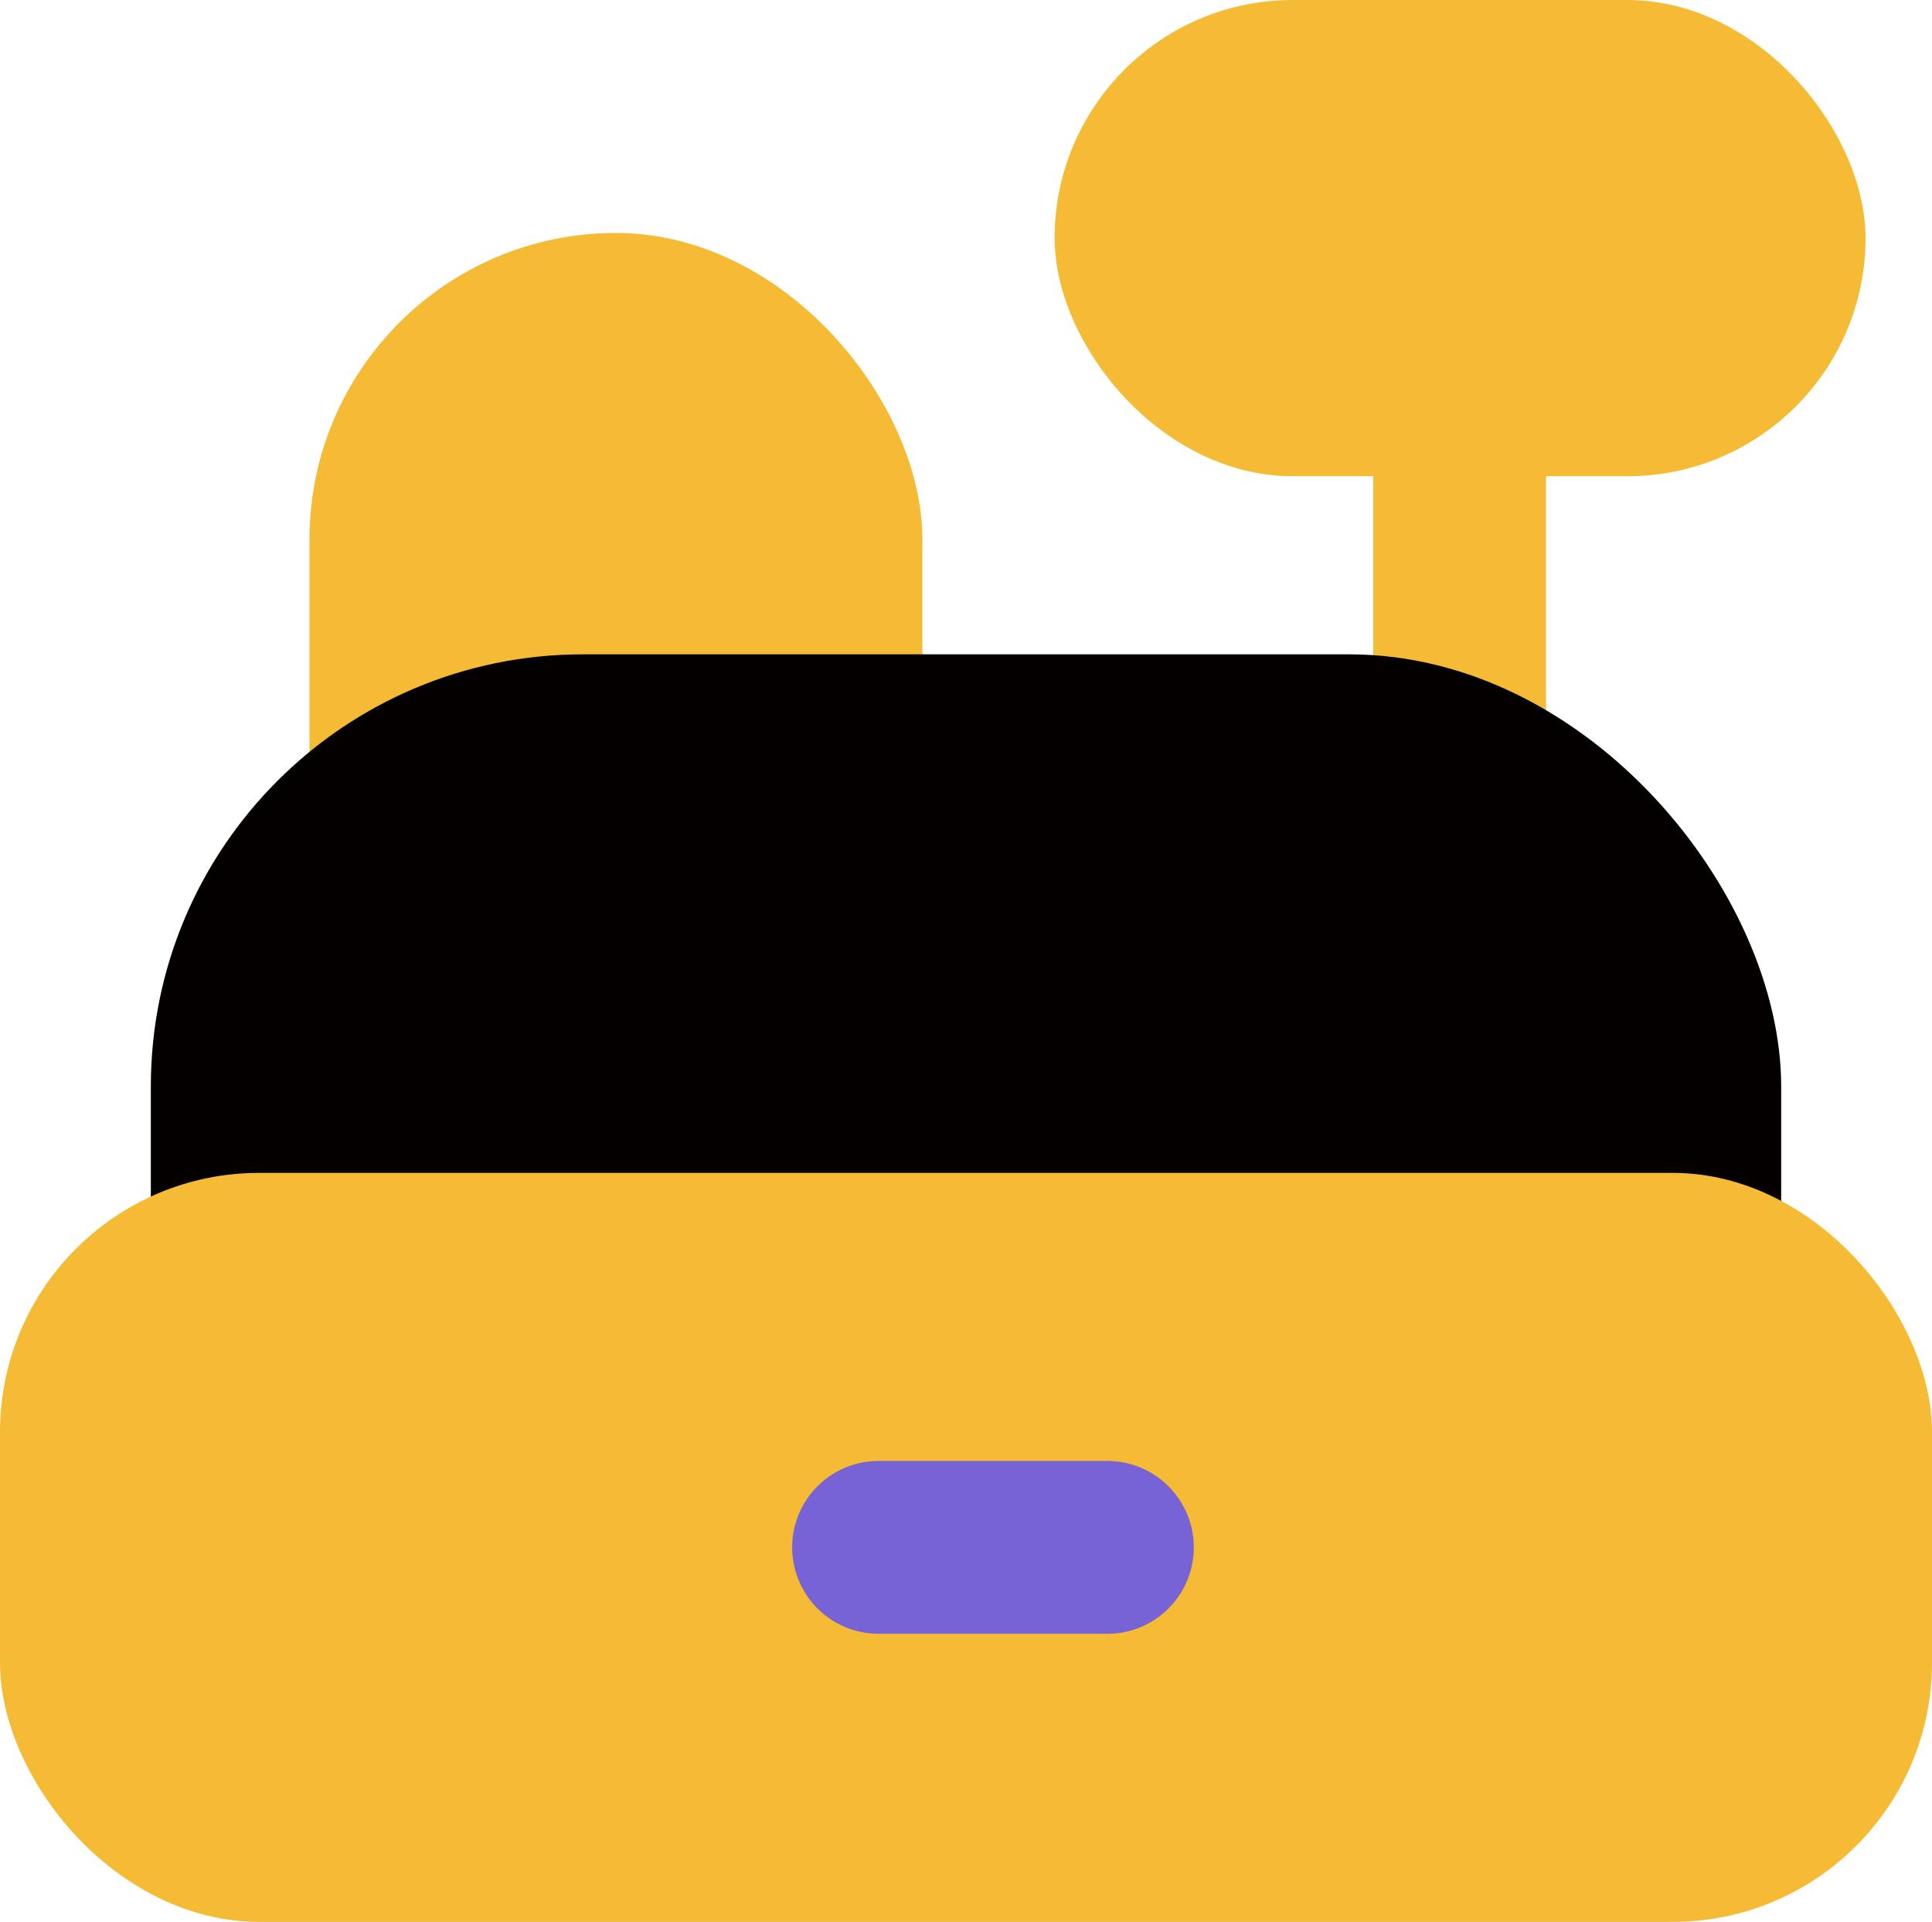
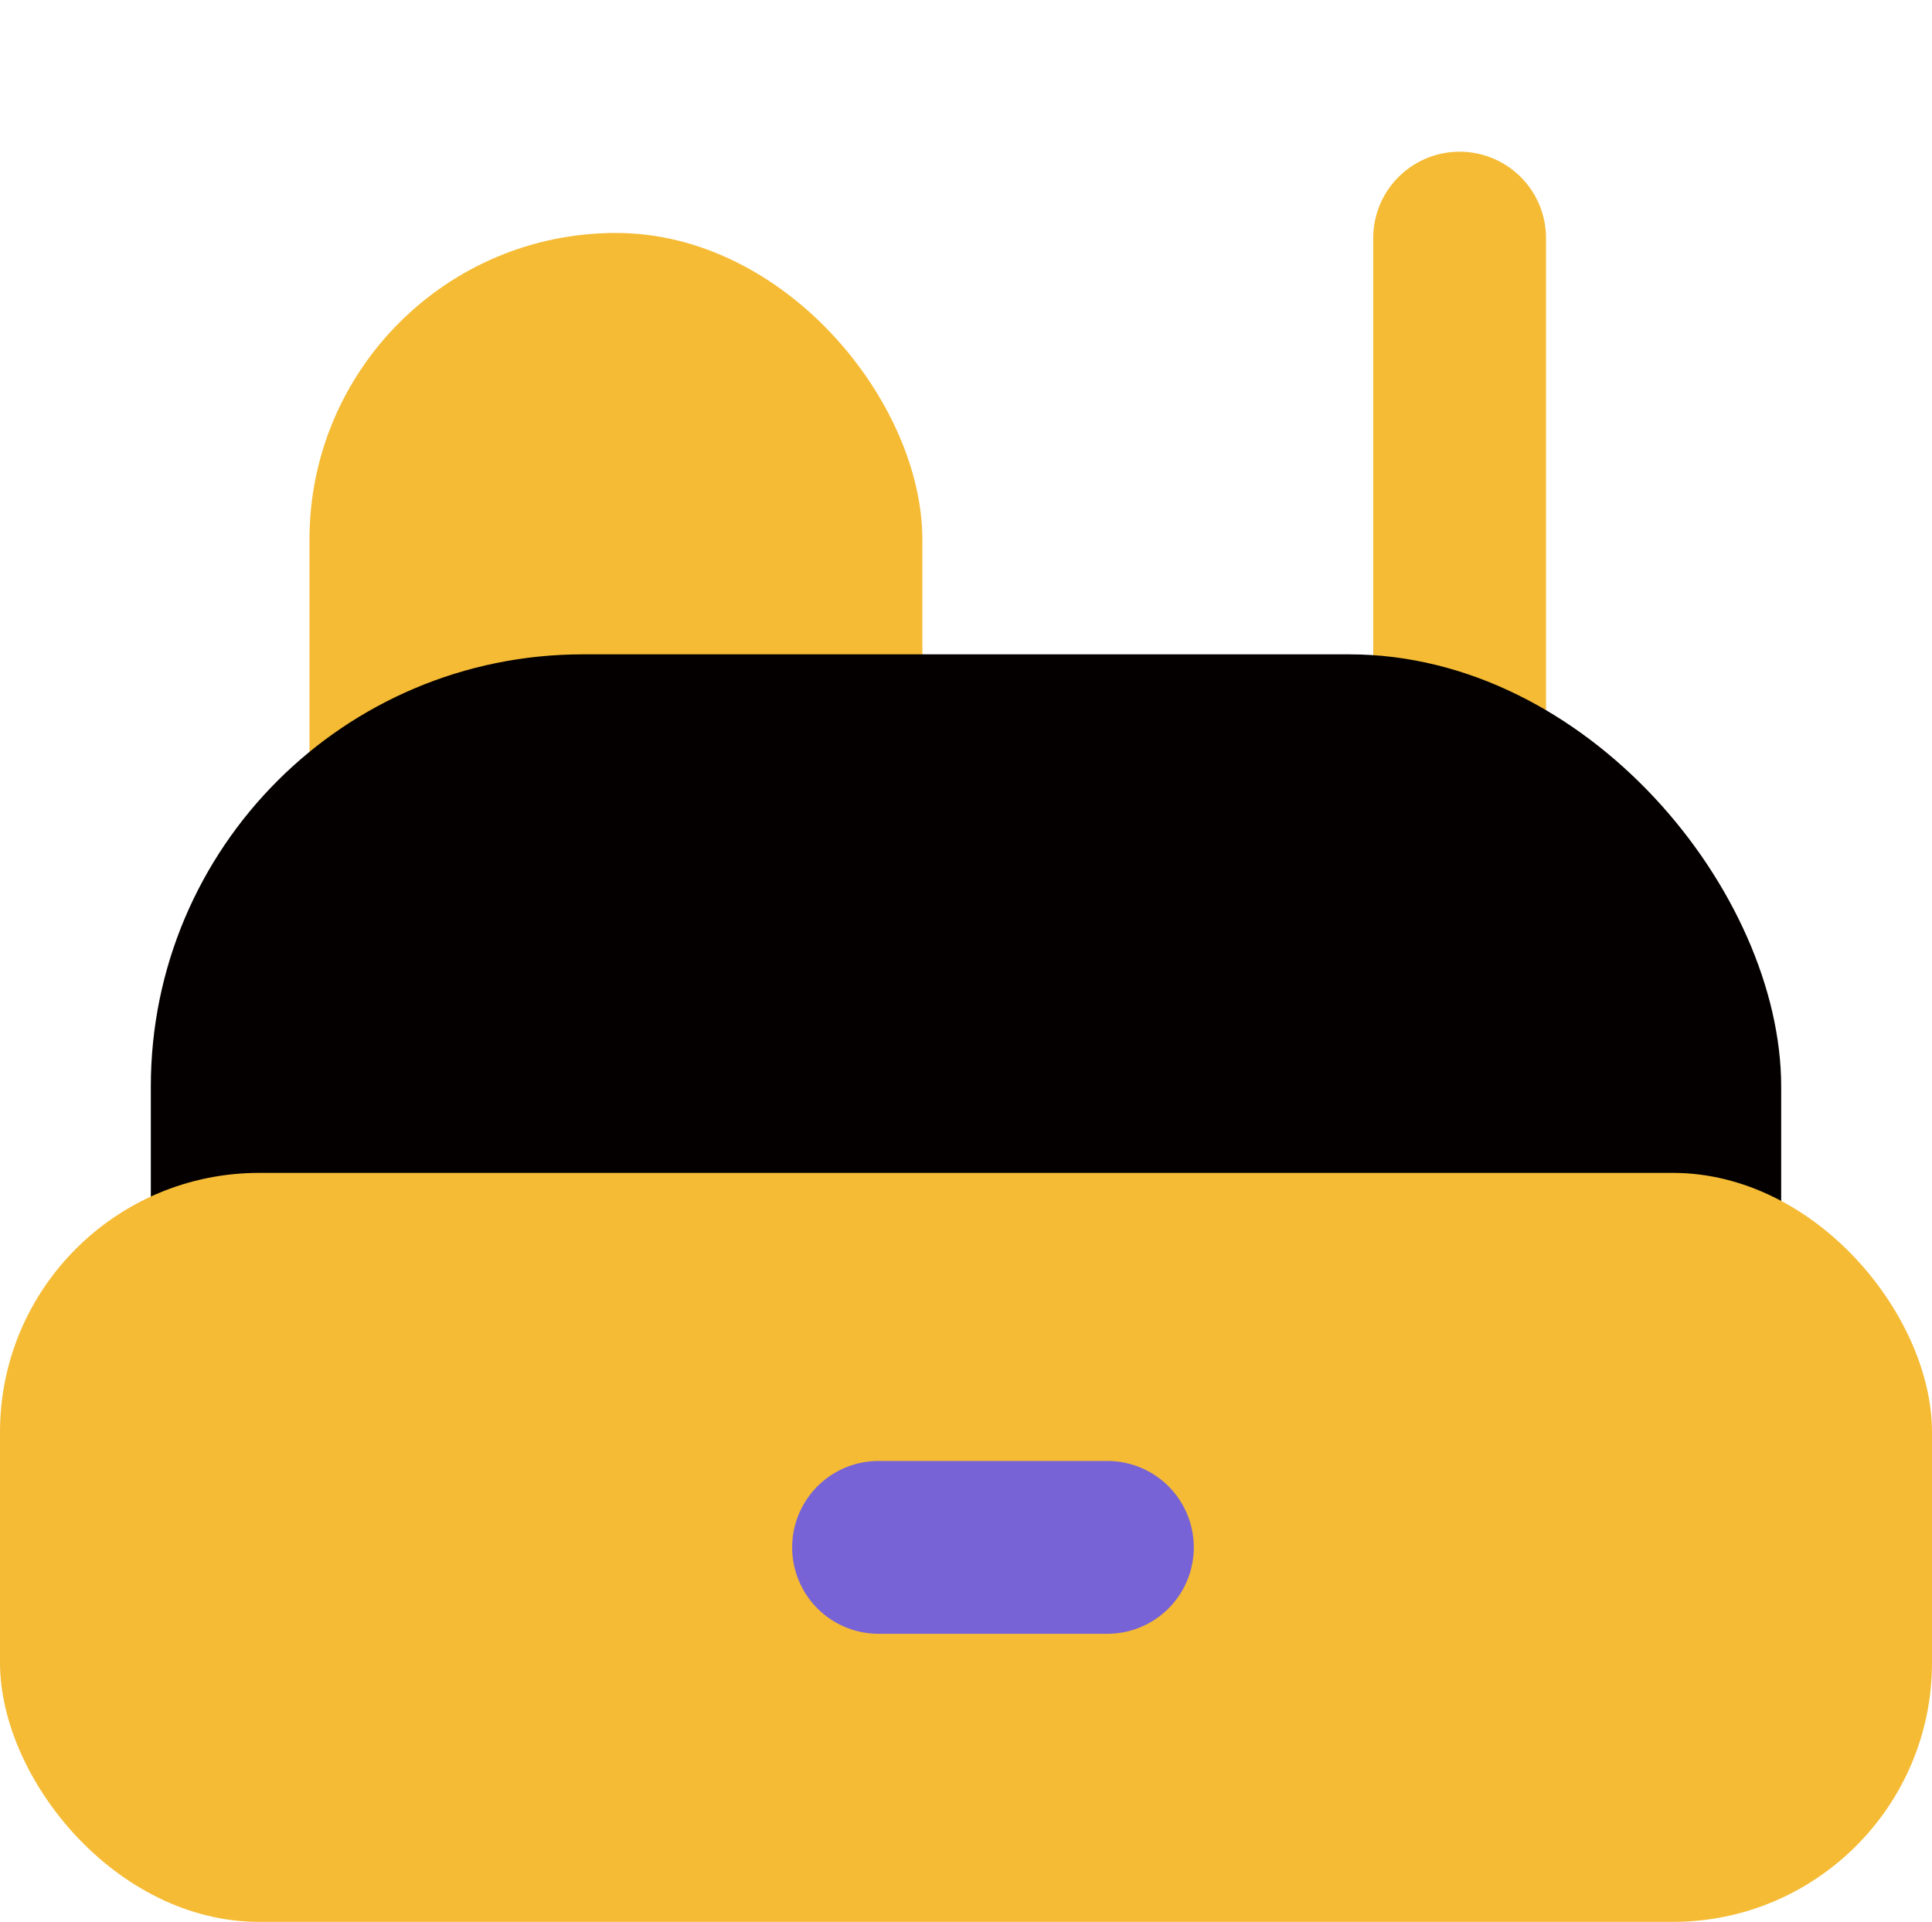
<svg xmlns="http://www.w3.org/2000/svg" viewBox="0 0 131.04 130.35">
  <defs>
    <style>.cls-1{fill:#f5bb35;}.cls-2{fill:#040000;}.cls-3{fill:#7763d6;}</style>
  </defs>
  <title>Recurso 6_SVG</title>
  <g id="Capa_2" data-name="Capa 2">
    <g id="data">
      <path class="cls-1" d="M99,72.12a5.86,5.86,0,0,1-5.86-5.86V16.15a5.86,5.86,0,0,1,11.72,0V66.26A5.86,5.86,0,0,1,99,72.12Z" />
      <rect class="cls-1" x="20.99" y="15.8" width="41.57" height="64.73" rx="20.79" />
-       <rect class="cls-1" x="71.53" width="55" height="32.3" rx="16.15" />
      <rect class="cls-2" x="10.23" y="44.38" width="110.58" height="72.29" rx="29.31" />
      <rect class="cls-1" y="79.55" width="131.04" height="50.8" rx="17.58" />
      <path class="cls-3" d="M75.11,110.81H59.59a5.86,5.86,0,1,1,0-11.72H75.11a5.86,5.86,0,0,1,0,11.72Z" />
    </g>
  </g>
</svg>